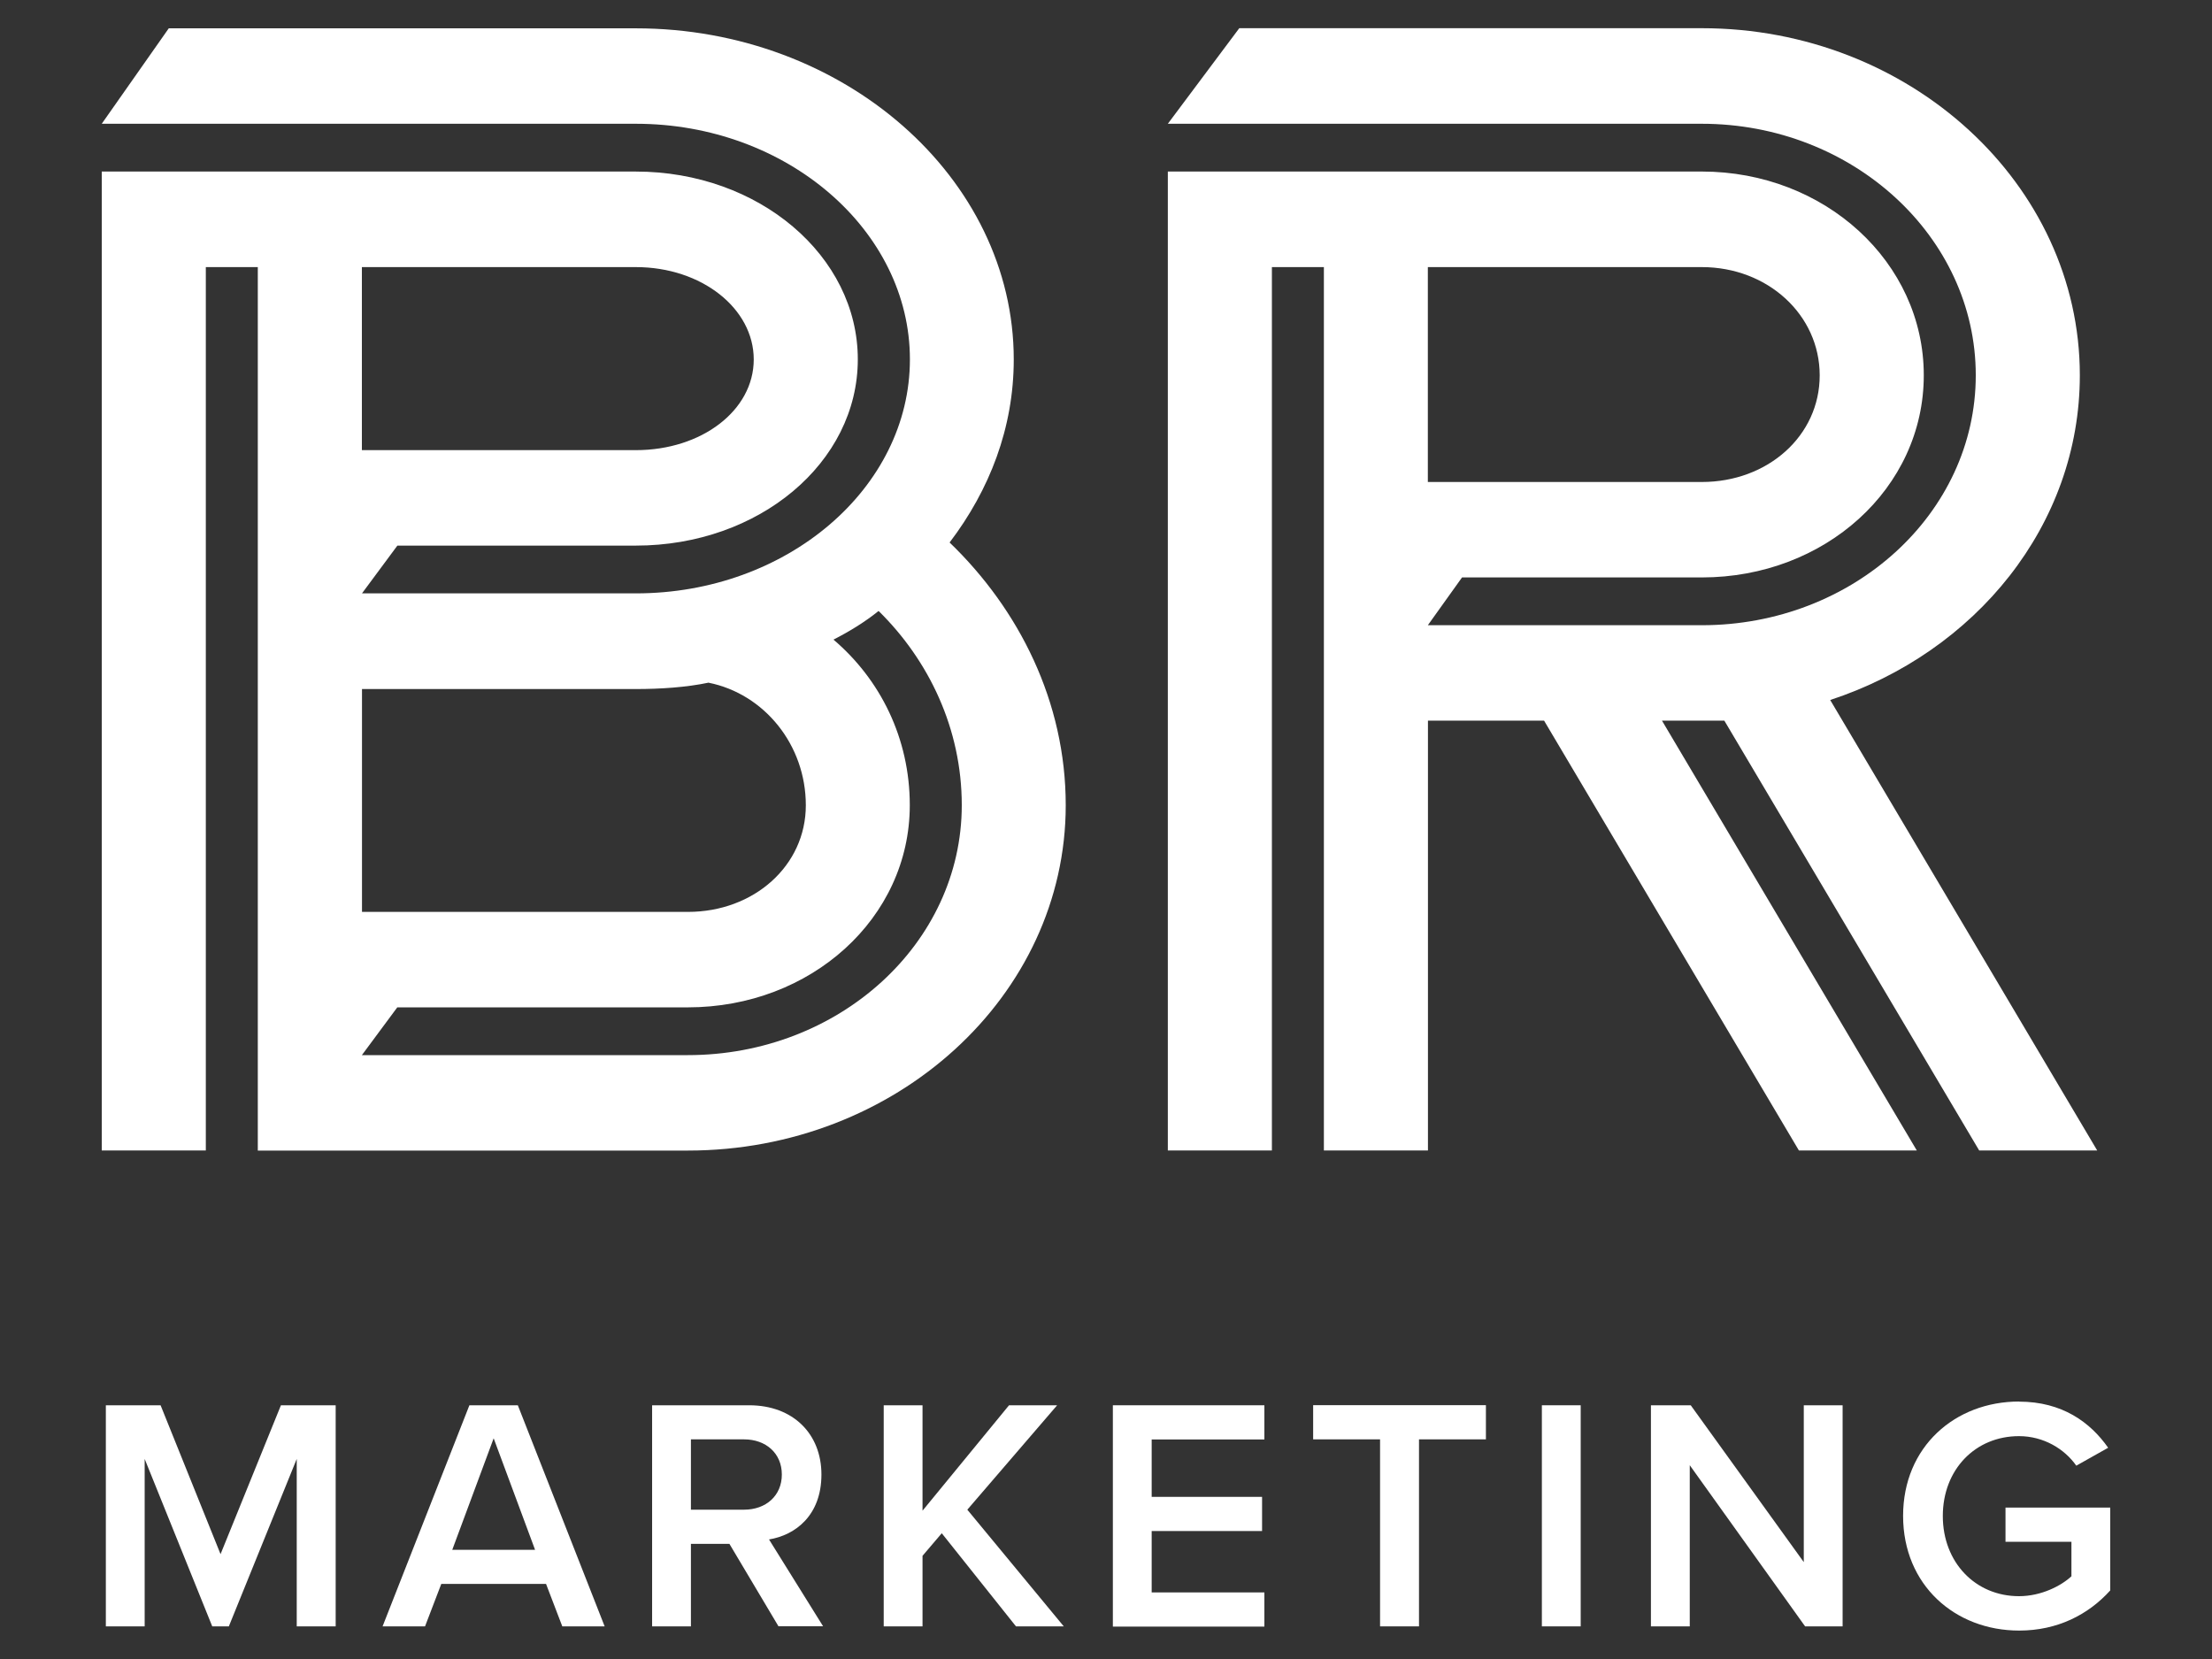
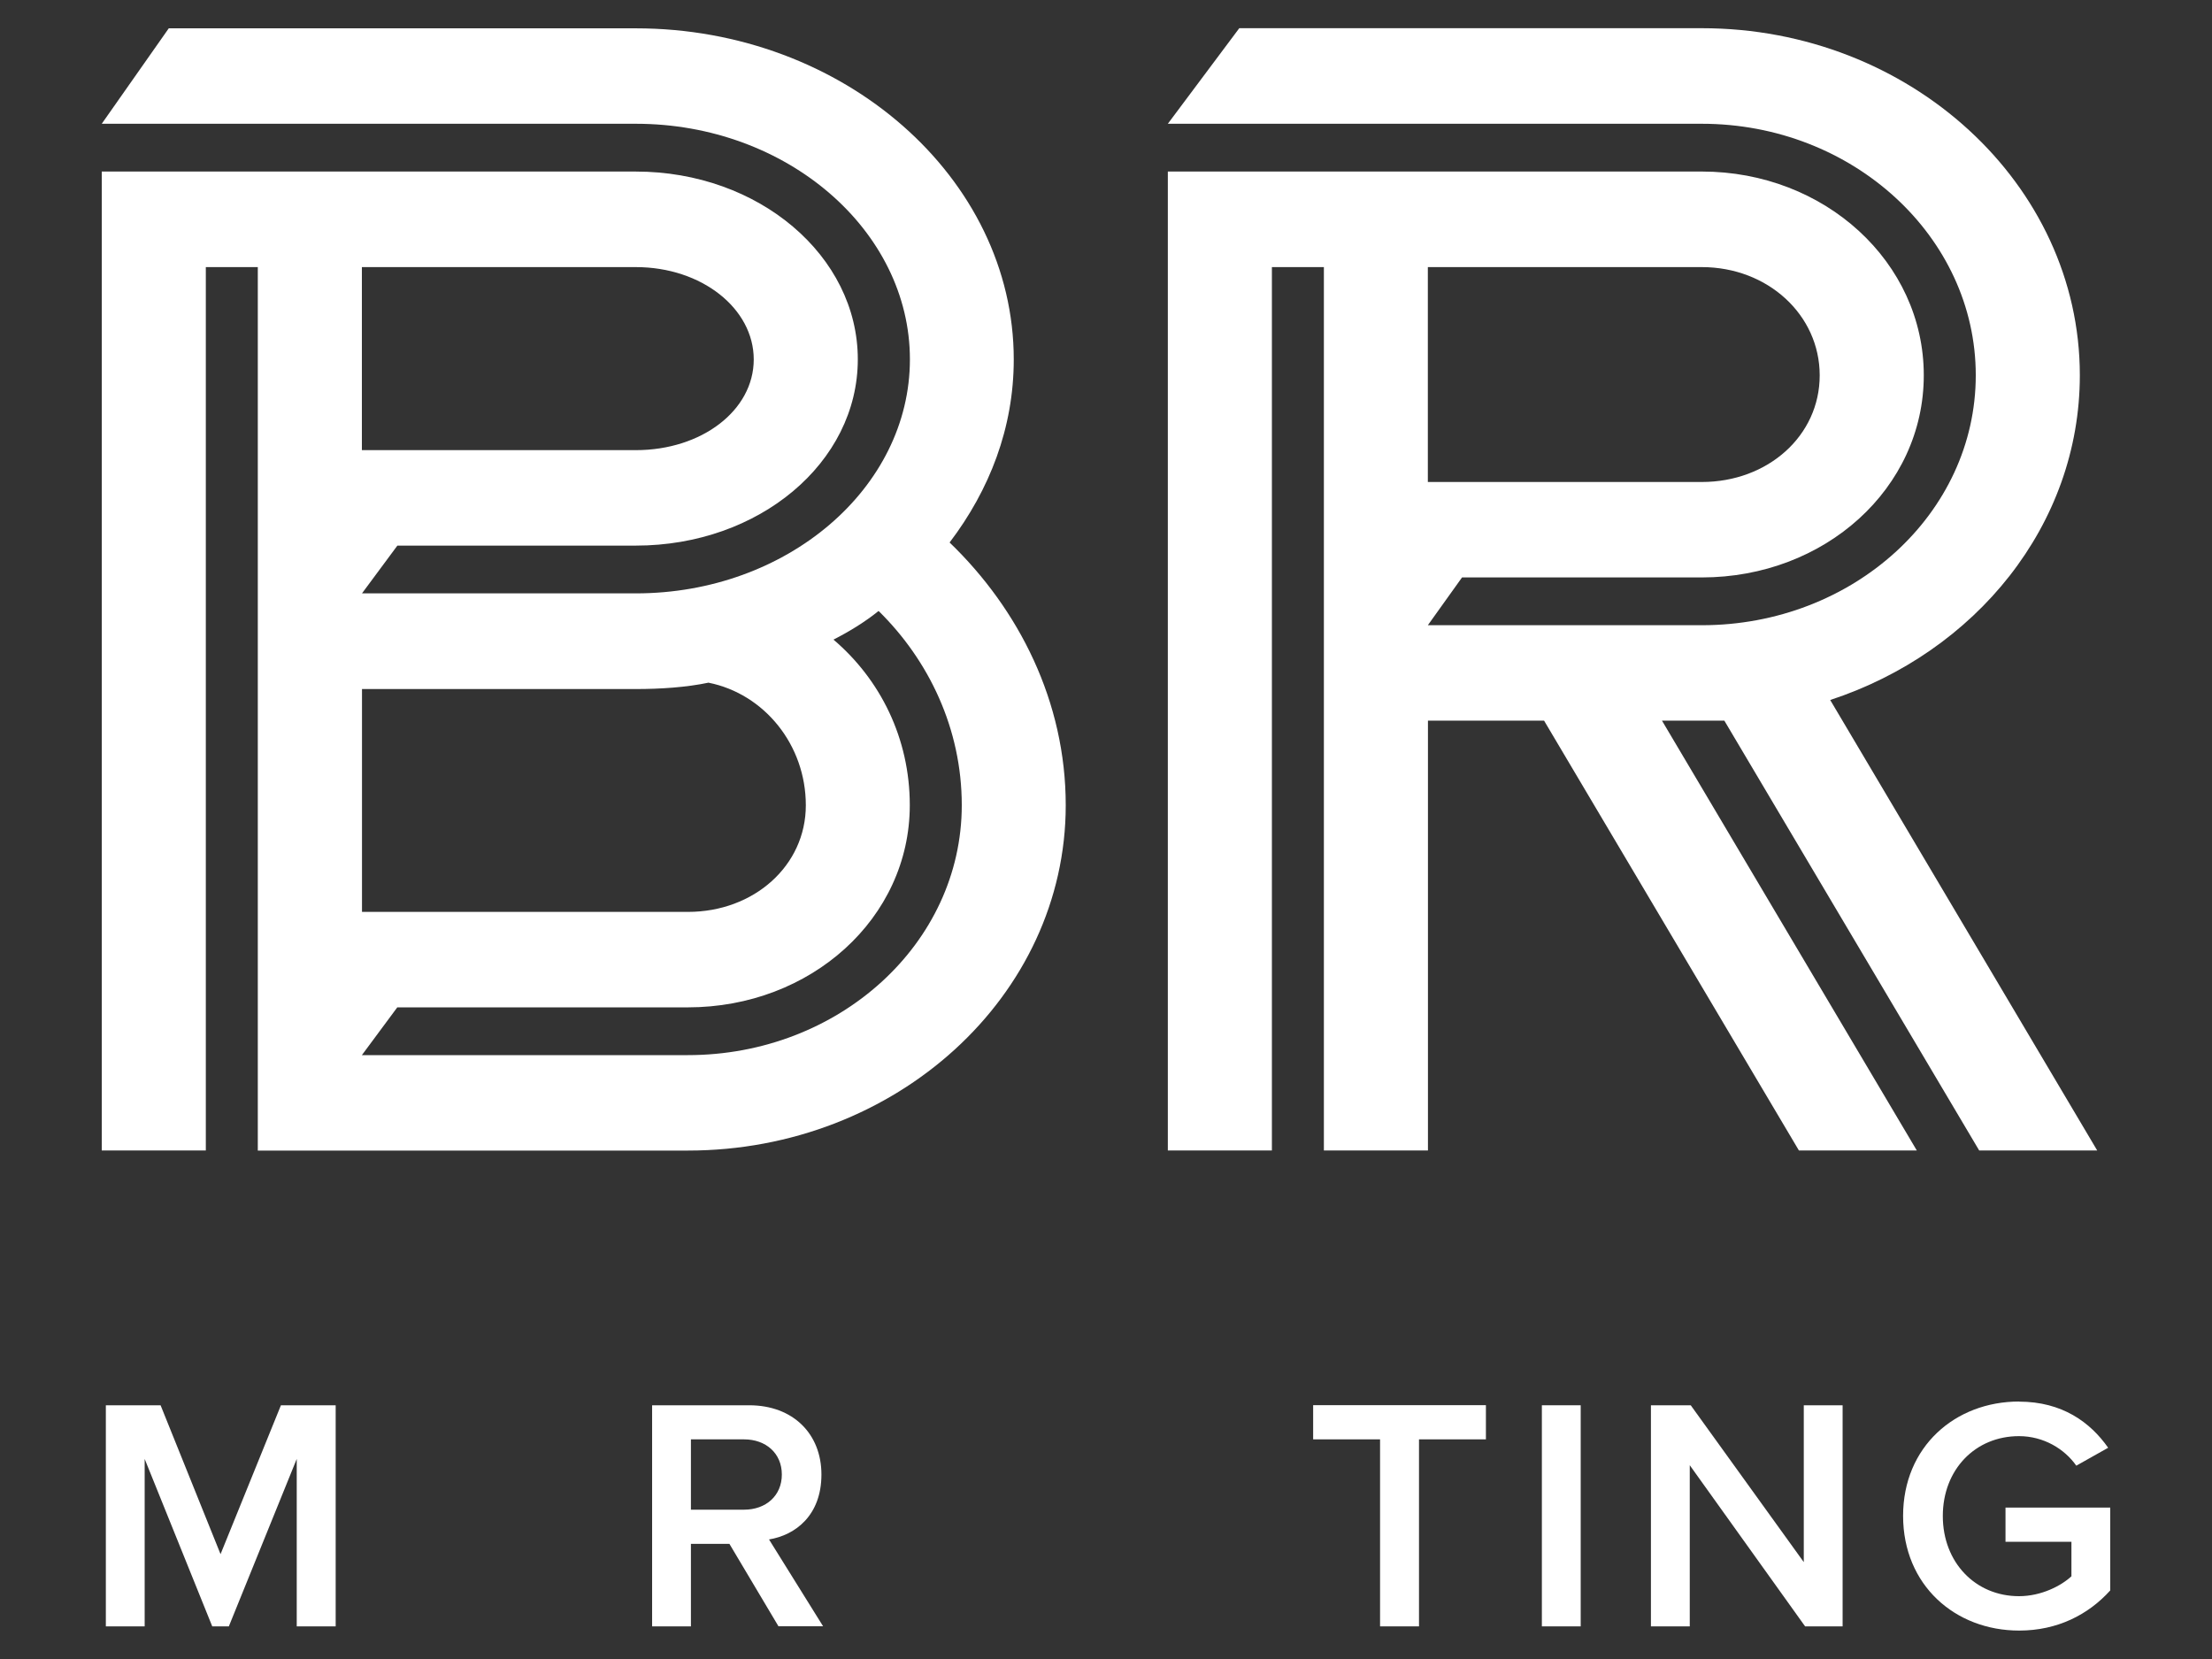
<svg xmlns="http://www.w3.org/2000/svg" width="108" height="81" viewBox="0 0 108 81" fill="none">
  <rect x="0" y="0" width="108" height="81" fill="#333333" stroke="none" />
  <path d="M12.587 13.041H10.049V56.171H4.968V8.376H31.044C37.055 8.376 41.882 12.496 41.882 17.545C41.882 22.594 37.055 26.639 31.044 26.639H19.402L17.674 28.971H31.05C38.415 28.971 44.426 23.841 44.426 17.545C44.426 11.249 38.415 6.043 31.05 6.043H4.968L8.24 1.383H31.044C41.202 1.383 49.496 8.689 49.496 17.55C49.496 20.893 48.314 23.922 46.364 26.487C49.75 29.749 52.034 34.258 52.034 39.312C52.034 48.638 43.74 56.176 33.582 56.176H12.587V13.041ZM17.669 13.041V21.978H31.044C34.263 21.978 36.801 20.034 36.801 17.55C36.801 15.066 34.263 13.041 31.044 13.041H17.669ZM42.897 29.83C42.222 30.375 41.456 30.84 40.694 31.229C42.978 33.172 44.42 36.045 44.42 39.312C44.42 44.831 39.593 49.184 33.582 49.184H19.397L17.669 51.516H33.582C40.948 51.516 46.958 46.078 46.958 39.312C46.958 35.581 45.349 32.238 42.897 29.83ZM34.603 33.329C33.501 33.561 32.232 33.642 31.05 33.642H17.674V44.523H33.588C36.806 44.523 39.344 42.272 39.344 39.318C39.344 36.364 37.314 33.88 34.603 33.334V33.329Z" fill="white" />
  <path d="M96.633 56.171L84.191 35.186H81.146L93.587 56.171H87.831L75.389 35.186H69.719V56.171H64.638V13.041H62.1V56.171H57.019V8.375H83.09C89.1 8.375 93.928 12.803 93.928 18.322C93.928 23.841 89.1 28.193 83.09 28.193H71.383L69.714 30.526H83.09C90.455 30.526 96.466 25.088 96.466 18.322C96.466 11.556 90.455 6.043 83.09 6.043H57.019L60.507 1.377H83.095C93.253 1.377 101.547 8.991 101.547 18.322C101.547 25.628 96.466 31.844 89.359 34.177L102.395 56.171H96.638H96.633ZM69.714 13.041V23.533H83.09C86.308 23.533 88.846 21.281 88.846 18.328C88.846 15.374 86.308 13.041 83.09 13.041H69.714Z" fill="white" />
  <path d="M14.488 79.407V71.231L11.173 79.407H10.363L7.063 71.231V79.407H5.168V68.612H7.841L10.768 75.881L13.716 68.612H16.389V79.407H14.494H14.488Z" fill="white" />
-   <path d="M27.454 79.407L26.66 77.333H21.546L20.752 79.407H18.679L22.918 68.612H25.283L29.522 79.407H27.448H27.454ZM24.106 70.216L22.081 75.67H26.125L24.1 70.216H24.106Z" fill="white" />
  <path d="M38.011 79.407L35.614 75.379H33.734V79.407H31.839V68.612H36.58C38.718 68.612 40.106 70.006 40.106 71.993C40.106 73.98 38.843 74.952 37.547 75.163L40.187 79.402H38L38.011 79.407ZM36.326 70.276H33.734V73.71H36.326C37.395 73.71 38.173 73.03 38.173 71.993C38.173 70.956 37.395 70.276 36.326 70.276Z" fill="white" />
-   <path d="M49.605 79.407L45.981 74.86L45.042 75.962V79.407H43.147V68.612H45.042V73.759L49.265 68.612H51.614L47.229 73.71L51.938 79.407H49.605Z" fill="white" />
-   <path d="M54.335 79.407V68.612H61.733V70.281H56.23V73.084H61.62V74.752H56.23V77.749H61.733V79.418H54.335V79.407Z" fill="white" />
  <path d="M67.381 79.407V70.276H64.114V68.607H72.549V70.276H69.282V79.407H67.387H67.381Z" fill="white" />
  <path d="M75.281 79.407V68.612H77.177V79.407H75.281Z" fill="white" />
  <path d="M88.134 79.407L82.502 71.539V79.407H80.606V68.612H82.55L88.069 76.27V68.612H89.965V79.407H88.134Z" fill="white" />
  <path d="M98.577 68.434C100.683 68.434 102.055 69.439 102.93 70.686L101.374 71.561C100.807 70.751 99.787 70.119 98.577 70.119C96.439 70.119 94.857 71.755 94.857 74.018C94.857 76.28 96.444 77.933 98.577 77.933C99.679 77.933 100.651 77.414 101.137 76.961V75.276H97.918V73.607H103.032V77.652C101.963 78.835 100.456 79.612 98.583 79.612C95.456 79.612 92.918 77.393 92.918 74.012C92.918 70.632 95.461 68.429 98.583 68.429L98.577 68.434Z" fill="white" />
</svg>